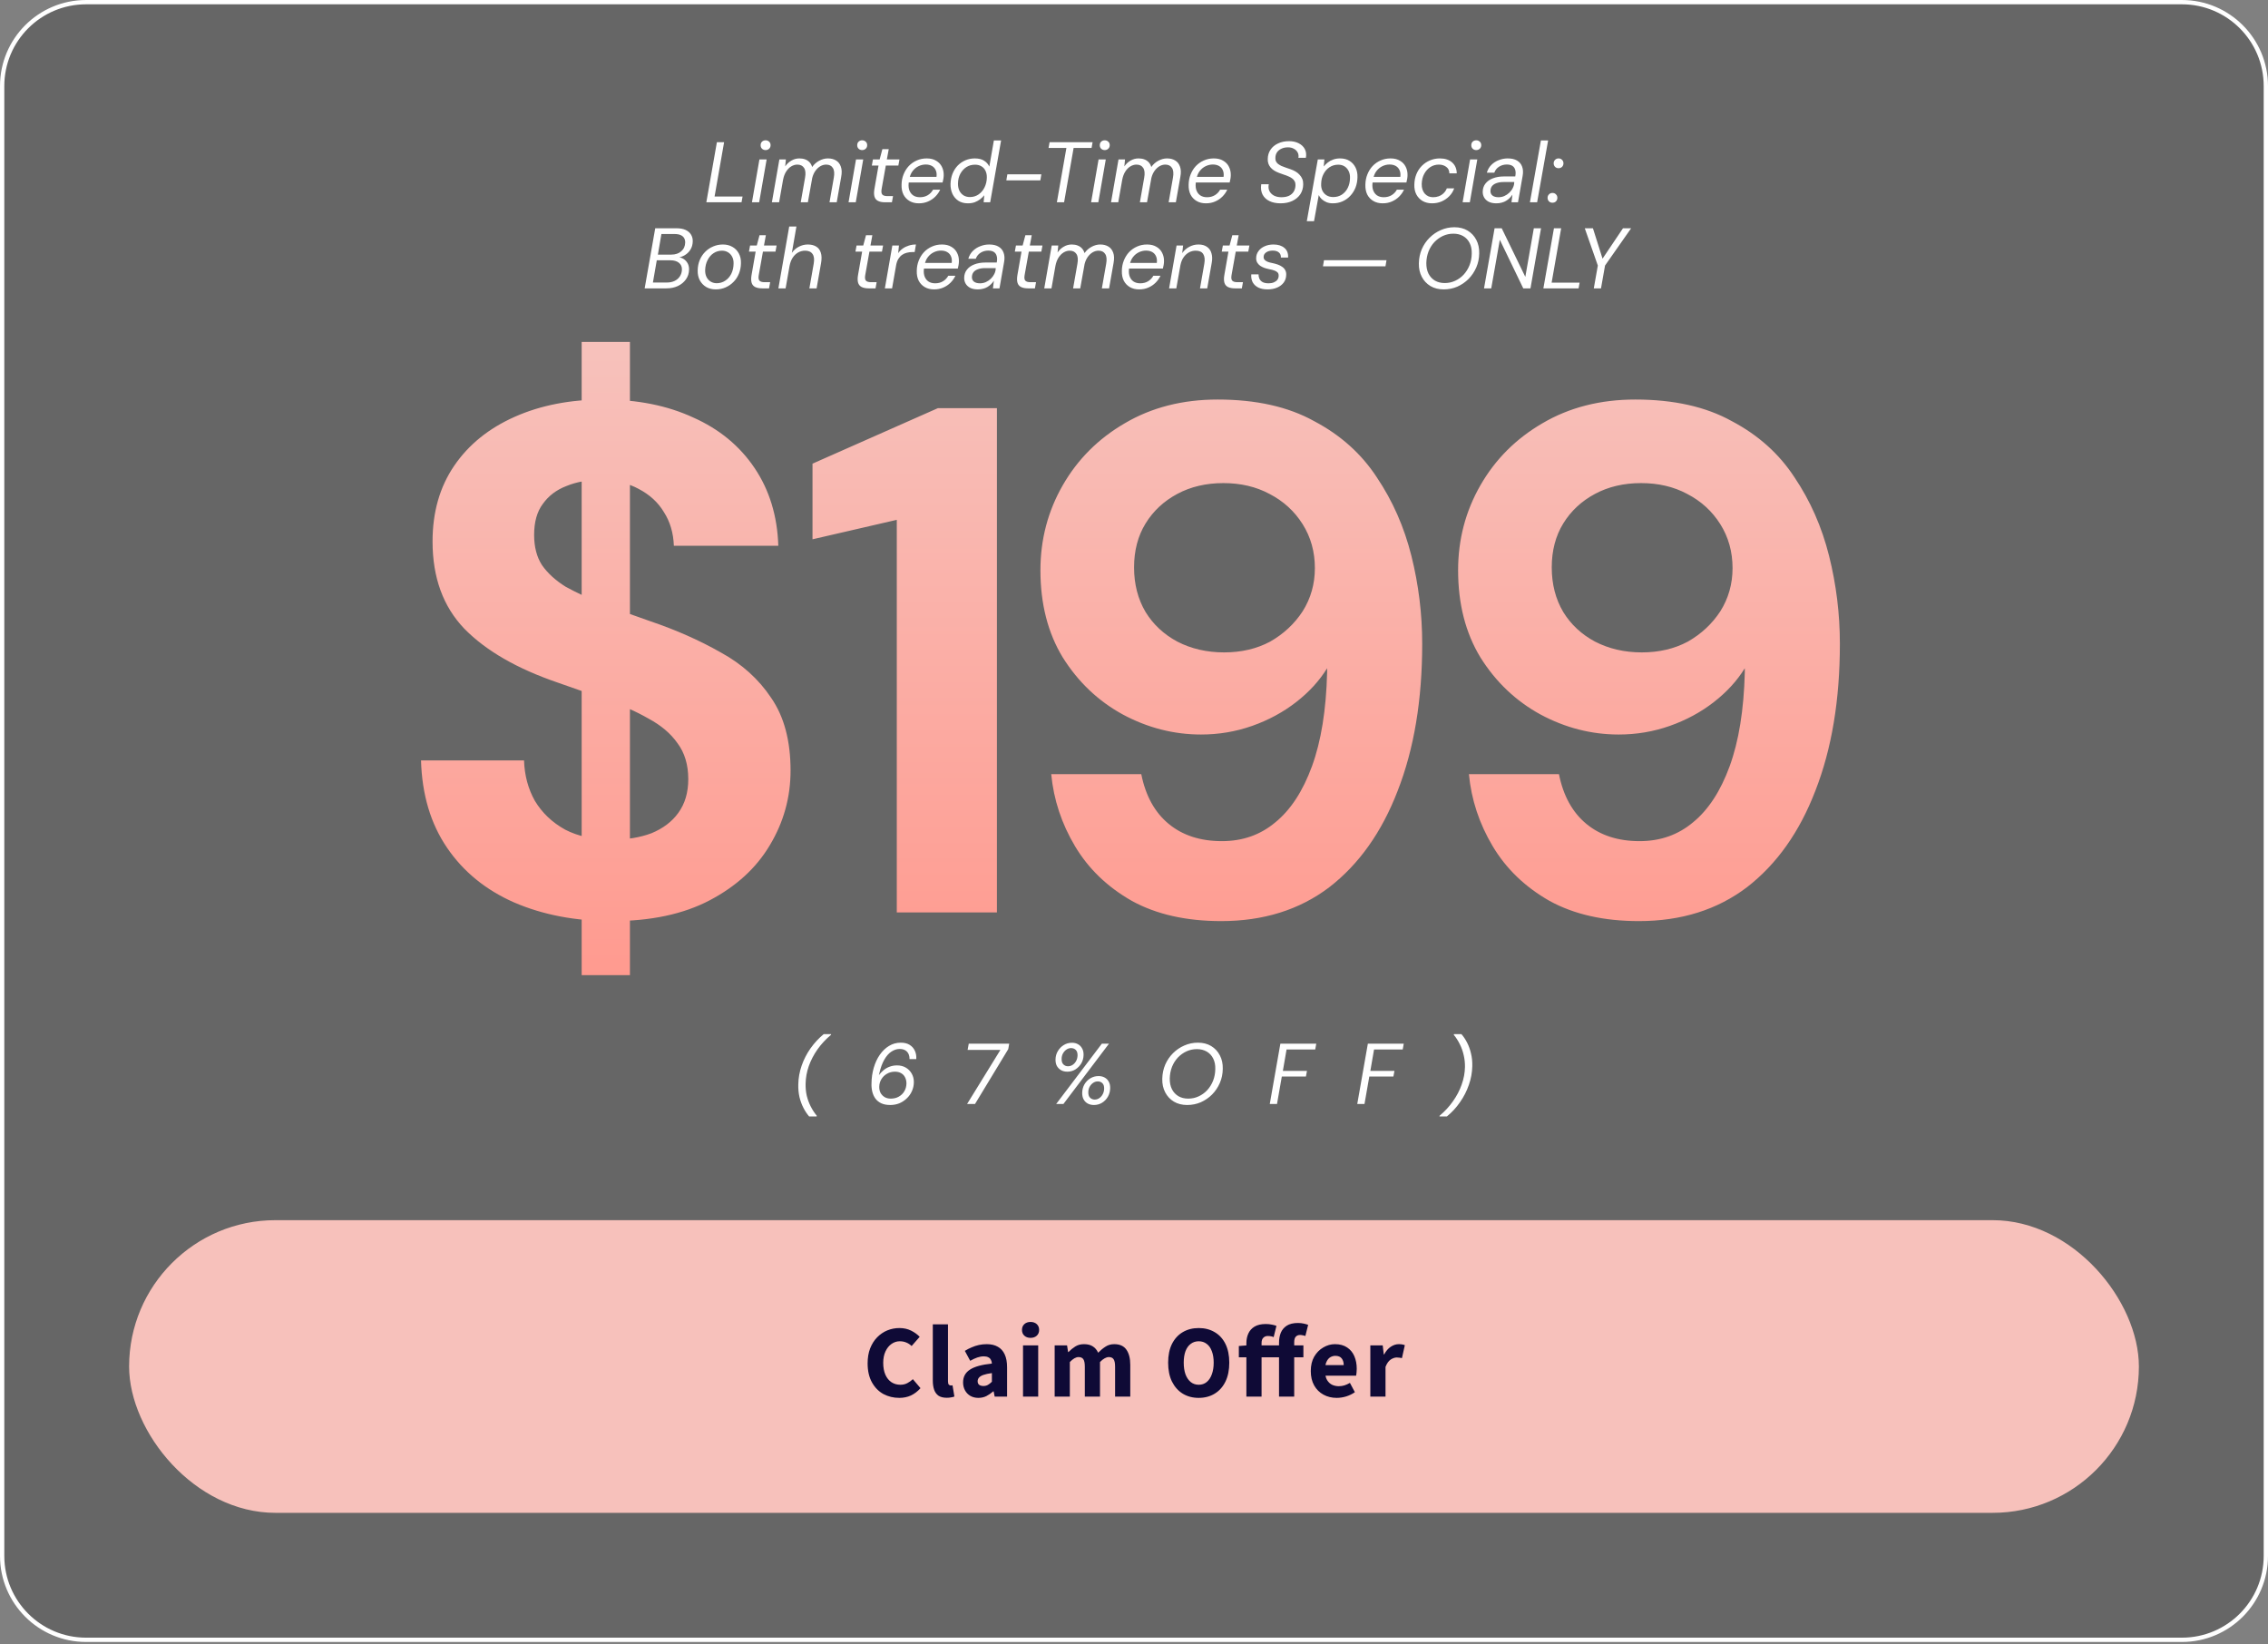
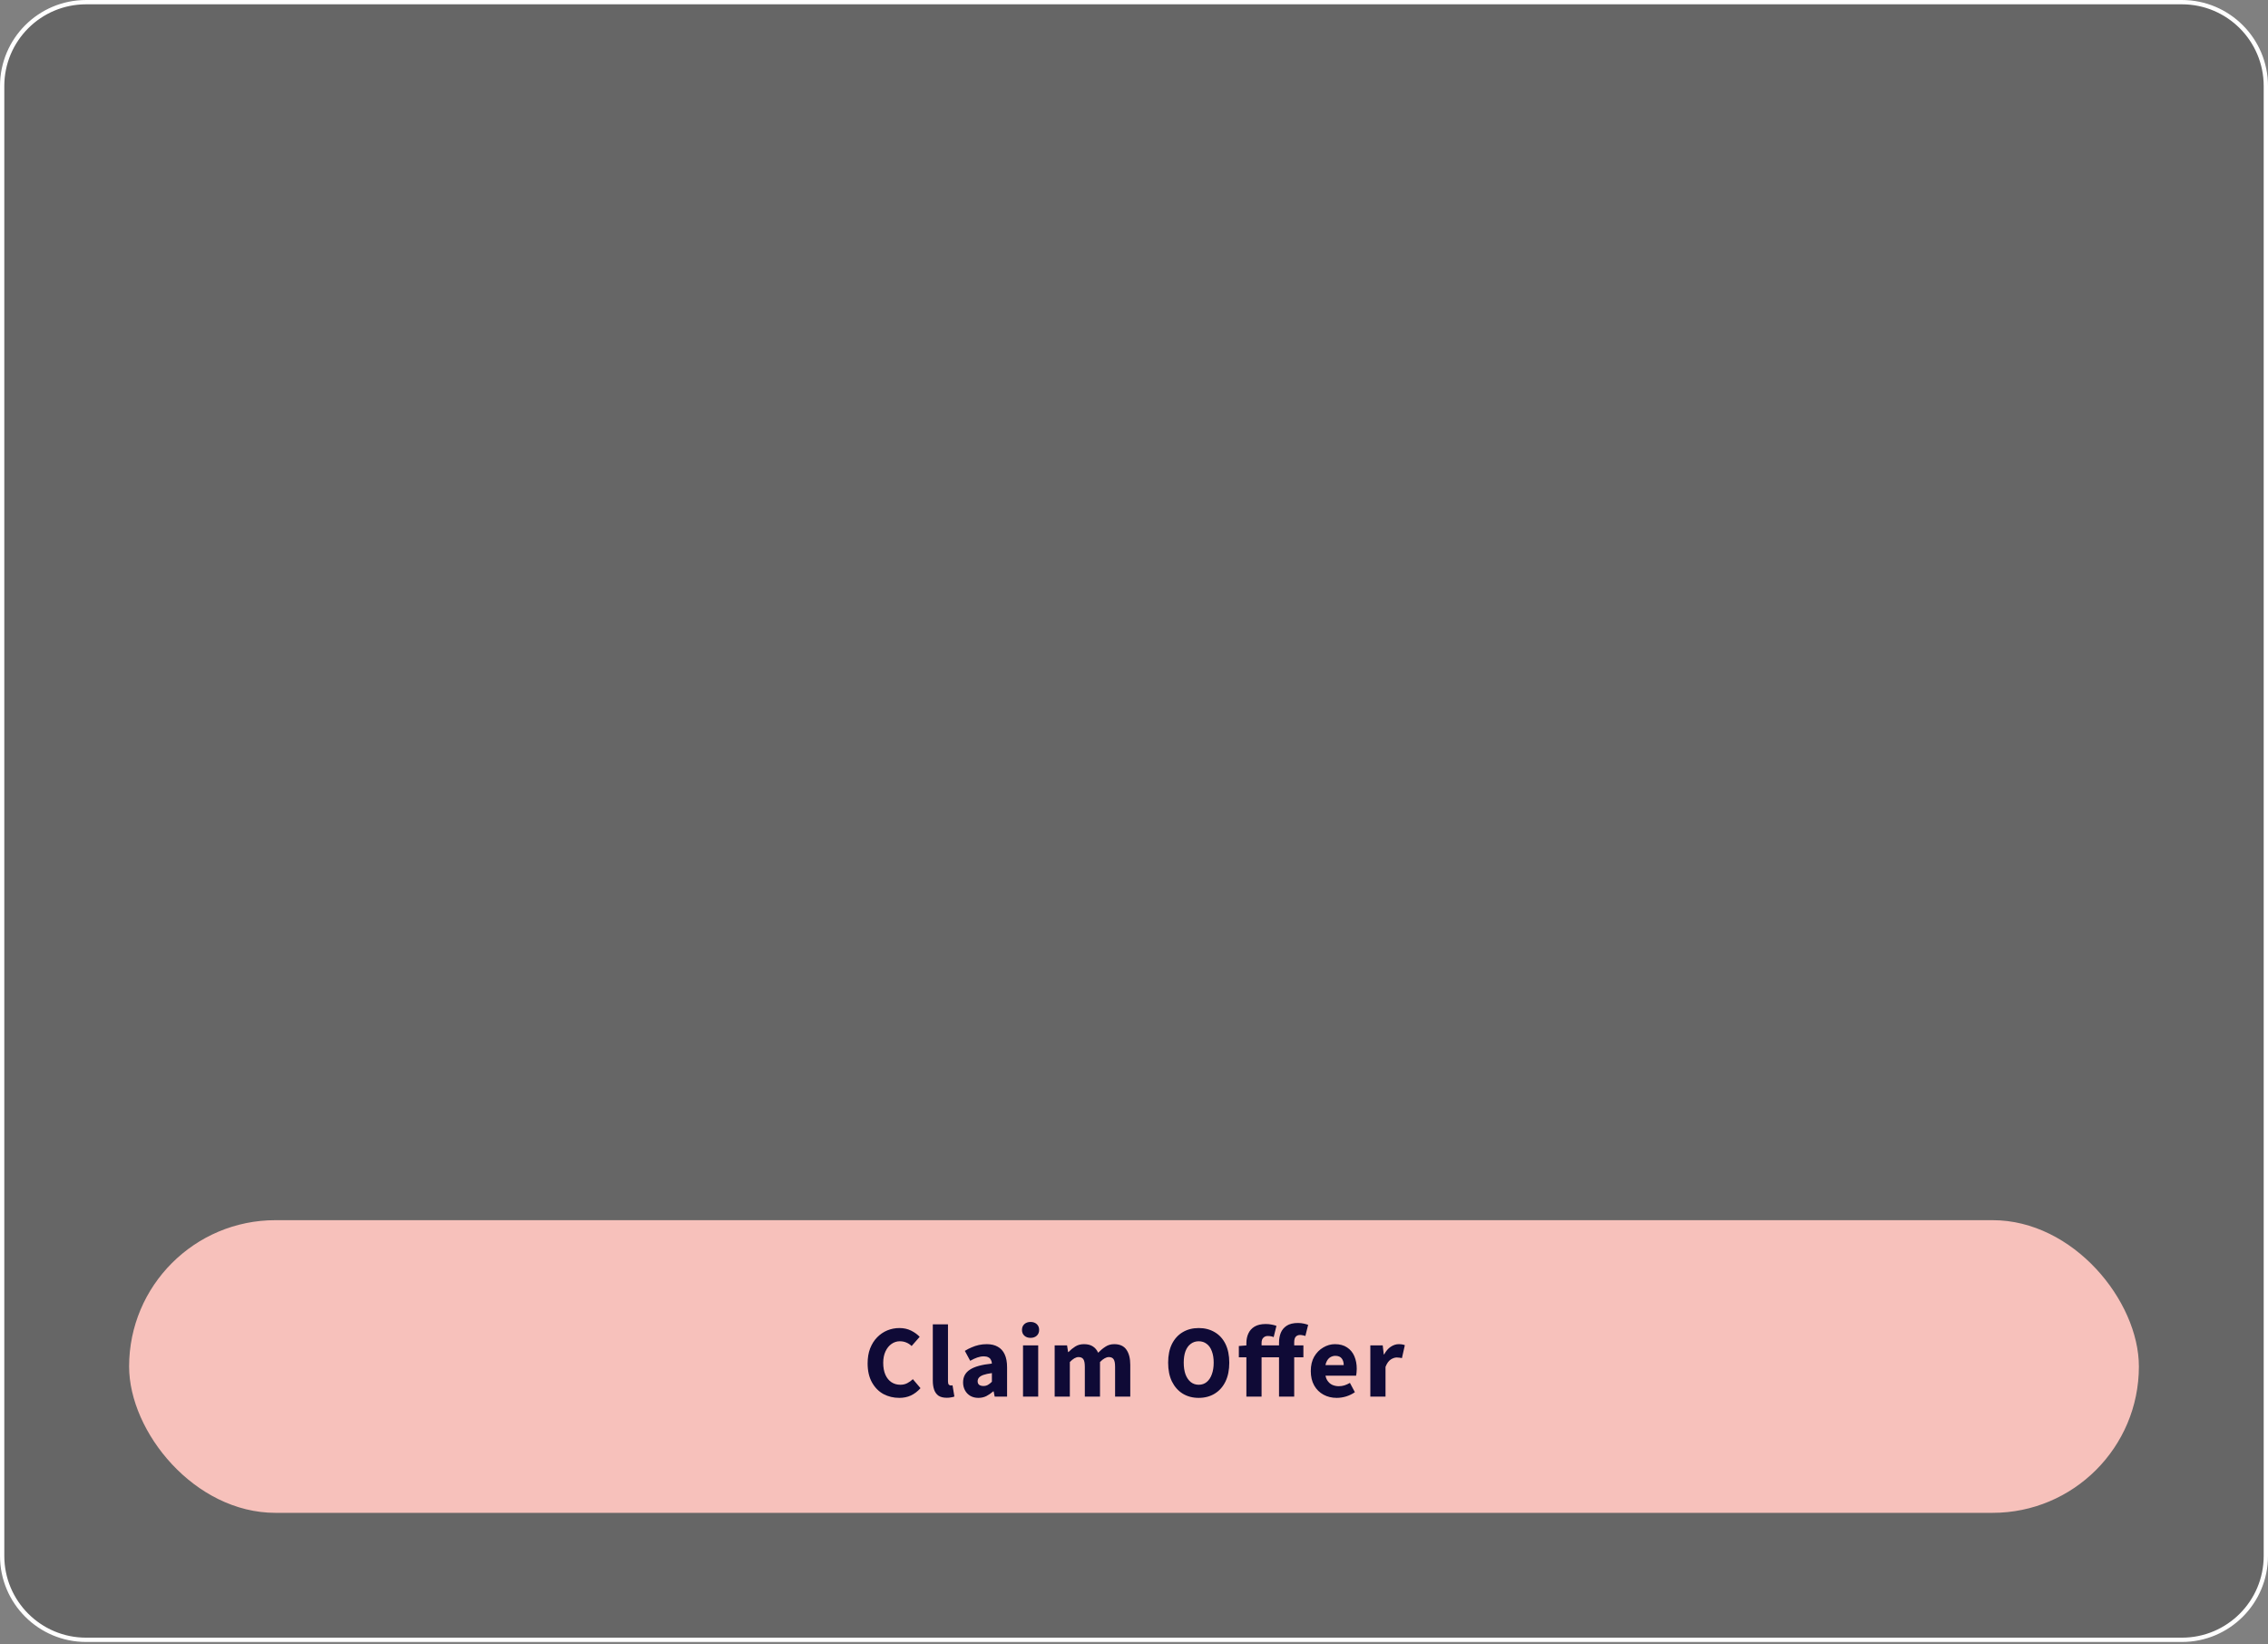
<svg xmlns="http://www.w3.org/2000/svg" width="527" height="382" viewBox="0 0 527 382" fill="none">
  <rect x="0" y="0" width="527" height="382" fill="#808080" stroke="none" />
  <path d="M20 0.501H507C517.77 0.501 526.5 9.231 526.5 20.001V361.496C526.5 372.266 517.77 380.996 507 380.996H20C9.23 380.996 0.5 372.266 0.5 361.496V20.001C0.5 9.231 9.23 0.501 20 0.501Z" fill="black" fill-opacity="0.2" />
  <path d="M20 0.501H507C517.77 0.501 526.5 9.231 526.5 20.001V361.496C526.5 372.266 517.77 380.996 507 380.996H20C9.23 380.996 0.5 372.266 0.5 361.496V20.001C0.5 9.231 9.23 0.501 20 0.501Z" stroke="white" />
-   <path d="M164.126 47.001L166.58 33.036H168.256L166.041 45.664H172.545L172.306 47.001H164.126ZM174.726 47.001L176.462 37.046H178.138L176.402 47.001H174.726ZM177.898 34.871C177.566 34.871 177.287 34.765 177.06 34.552C176.848 34.34 176.741 34.067 176.741 33.734C176.741 33.402 176.848 33.129 177.06 32.916C177.287 32.704 177.566 32.597 177.898 32.597C178.218 32.597 178.49 32.704 178.716 32.916C178.942 33.116 179.055 33.389 179.055 33.734C179.055 34.067 178.942 34.34 178.716 34.552C178.49 34.765 178.218 34.871 177.898 34.871ZM179.359 47.001L181.095 37.046H182.611L182.451 38.662C182.85 38.077 183.336 37.625 183.907 37.305C184.479 36.973 185.091 36.807 185.743 36.807C186.248 36.807 186.694 36.88 187.079 37.026C187.478 37.172 187.818 37.392 188.097 37.684C188.376 37.977 188.582 38.349 188.715 38.802C189.154 38.176 189.7 37.691 190.351 37.345C191.016 36.986 191.688 36.807 192.366 36.807C193.111 36.807 193.743 36.966 194.261 37.285C194.78 37.591 195.152 38.063 195.379 38.702C195.618 39.34 195.645 40.152 195.458 41.136L194.421 47.001H192.745L193.743 41.315C193.929 40.291 193.856 39.526 193.523 39.021C193.204 38.502 192.685 38.243 191.967 38.243C191.515 38.243 191.076 38.363 190.65 38.602C190.225 38.842 189.839 39.194 189.493 39.66C189.161 40.112 188.908 40.67 188.735 41.335L187.718 47.001H186.062L187.06 41.315C187.246 40.291 187.173 39.526 186.84 39.021C186.508 38.502 185.982 38.243 185.264 38.243C184.785 38.243 184.313 38.383 183.848 38.662C183.395 38.941 183.003 39.34 182.671 39.859C182.338 40.378 182.099 41.023 181.952 41.794L181.035 47.001H179.359ZM197.17 47.001L198.905 37.046H200.581L198.846 47.001H197.17ZM200.342 34.871C200.009 34.871 199.73 34.765 199.504 34.552C199.291 34.34 199.185 34.067 199.185 33.734C199.185 33.402 199.291 33.129 199.504 32.916C199.73 32.704 200.009 32.597 200.342 32.597C200.661 32.597 200.934 32.704 201.16 32.916C201.386 33.116 201.499 33.389 201.499 33.734C201.499 34.067 201.386 34.34 201.16 34.552C200.934 34.765 200.661 34.871 200.342 34.871ZM205.673 47.001C204.994 47.001 204.442 46.895 204.017 46.682C203.605 46.469 203.332 46.136 203.199 45.684C203.066 45.219 203.059 44.634 203.179 43.929L204.137 38.462H202.58L202.84 37.046H204.396L205.034 34.652H206.511L206.072 37.046H209.004L208.745 38.462H205.832L204.855 43.929C204.748 44.554 204.808 44.986 205.034 45.225C205.26 45.452 205.653 45.565 206.211 45.565H207.508L207.249 47.001H205.673ZM213.498 47.24C212.673 47.24 211.955 47.061 211.343 46.702C210.731 46.343 210.259 45.844 209.927 45.206C209.607 44.554 209.461 43.789 209.488 42.911C209.501 42.06 209.654 41.269 209.947 40.537C210.239 39.792 210.645 39.141 211.163 38.582C211.695 38.024 212.314 37.591 213.019 37.285C213.724 36.966 214.495 36.807 215.333 36.807C216.211 36.807 216.942 36.986 217.527 37.345C218.126 37.691 218.571 38.163 218.864 38.762C219.157 39.347 219.296 39.992 219.283 40.697C219.283 40.95 219.256 41.236 219.203 41.555C219.15 41.874 219.09 42.153 219.024 42.393H210.784L211.004 41.096H217.607C217.687 40.484 217.627 39.965 217.428 39.54C217.242 39.114 216.949 38.788 216.55 38.562C216.151 38.336 215.672 38.223 215.114 38.223C214.542 38.223 213.99 38.349 213.458 38.602C212.926 38.855 212.467 39.227 212.081 39.719C211.695 40.211 211.436 40.823 211.303 41.555L211.203 42.113C211.07 42.845 211.084 43.49 211.243 44.048C211.416 44.607 211.715 45.046 212.141 45.365C212.58 45.671 213.119 45.824 213.757 45.824C214.462 45.824 215.074 45.664 215.592 45.345C216.111 45.026 216.517 44.6 216.809 44.068H218.465C218.186 44.667 217.807 45.206 217.328 45.684C216.849 46.163 216.284 46.542 215.632 46.821C214.994 47.101 214.282 47.24 213.498 47.24ZM224.895 47.24C224.031 47.24 223.293 47.041 222.681 46.642C222.082 46.243 221.623 45.704 221.304 45.026C220.998 44.334 220.852 43.576 220.865 42.752C220.892 41.887 221.045 41.096 221.324 40.378C221.617 39.646 222.016 39.014 222.521 38.482C223.04 37.95 223.638 37.538 224.317 37.246C225.008 36.953 225.74 36.807 226.511 36.807C227.389 36.807 228.1 36.98 228.646 37.325C229.204 37.671 229.617 38.13 229.883 38.702L230.94 32.637H232.616L230.082 47.001H228.566L228.706 45.365C228.453 45.684 228.14 45.99 227.768 46.283C227.409 46.562 226.99 46.795 226.511 46.981C226.046 47.154 225.507 47.24 224.895 47.24ZM225.374 45.784C226.119 45.784 226.784 45.584 227.369 45.185C227.967 44.773 228.433 44.228 228.765 43.55C229.111 42.858 229.291 42.093 229.304 41.255C229.317 40.644 229.211 40.118 228.985 39.679C228.772 39.227 228.459 38.881 228.047 38.642C227.635 38.389 227.136 38.263 226.551 38.263C225.806 38.263 225.141 38.449 224.556 38.822C223.971 39.194 223.499 39.713 223.14 40.378C222.794 41.029 222.614 41.774 222.601 42.612C222.588 43.224 222.687 43.769 222.9 44.248C223.126 44.727 223.452 45.106 223.878 45.385C224.303 45.651 224.802 45.784 225.374 45.784ZM233.834 41.914L234.073 40.497H241.974L241.734 41.914H233.834ZM245.579 47.001L247.794 34.373H243.644L243.884 33.036H253.879L253.639 34.373H249.47L247.255 47.001H245.579ZM253.532 47.001L255.267 37.046H256.943L255.208 47.001H253.532ZM256.704 34.871C256.371 34.871 256.092 34.765 255.866 34.552C255.653 34.34 255.547 34.067 255.547 33.734C255.547 33.402 255.653 33.129 255.866 32.916C256.092 32.704 256.371 32.597 256.704 32.597C257.023 32.597 257.296 32.704 257.522 32.916C257.748 33.116 257.861 33.389 257.861 33.734C257.861 34.067 257.748 34.34 257.522 34.552C257.296 34.765 257.023 34.871 256.704 34.871ZM258.164 47.001L259.9 37.046H261.416L261.257 38.662C261.656 38.077 262.141 37.625 262.713 37.305C263.285 36.973 263.897 36.807 264.548 36.807C265.054 36.807 265.499 36.88 265.885 37.026C266.284 37.172 266.623 37.392 266.902 37.684C267.182 37.977 267.388 38.349 267.521 38.802C267.96 38.176 268.505 37.691 269.157 37.345C269.822 36.986 270.493 36.807 271.172 36.807C271.916 36.807 272.548 36.966 273.067 37.285C273.585 37.591 273.958 38.063 274.184 38.702C274.423 39.34 274.45 40.152 274.264 41.136L273.226 47.001H271.551L272.548 41.315C272.734 40.291 272.661 39.526 272.329 39.021C272.009 38.502 271.491 38.243 270.773 38.243C270.32 38.243 269.881 38.363 269.456 38.602C269.03 38.842 268.645 39.194 268.299 39.66C267.966 40.112 267.714 40.67 267.541 41.335L266.523 47.001H264.867L265.865 41.315C266.051 40.291 265.978 39.526 265.645 39.021C265.313 38.502 264.788 38.243 264.069 38.243C263.591 38.243 263.118 38.383 262.653 38.662C262.201 38.941 261.808 39.34 261.476 39.859C261.143 40.378 260.904 41.023 260.758 41.794L259.84 47.001H258.164ZM280.205 47.24C279.38 47.24 278.662 47.061 278.05 46.702C277.438 46.343 276.966 45.844 276.634 45.206C276.314 44.554 276.168 43.789 276.195 42.911C276.208 42.06 276.361 41.269 276.654 40.537C276.946 39.792 277.352 39.141 277.87 38.582C278.402 38.024 279.021 37.591 279.726 37.285C280.431 36.966 281.202 36.807 282.04 36.807C282.918 36.807 283.649 36.986 284.234 37.345C284.833 37.691 285.278 38.163 285.571 38.762C285.864 39.347 286.003 39.992 285.99 40.697C285.99 40.95 285.963 41.236 285.91 41.555C285.857 41.874 285.797 42.153 285.731 42.393H277.491L277.711 41.096H284.314C284.394 40.484 284.334 39.965 284.135 39.54C283.948 39.114 283.656 38.788 283.257 38.562C282.858 38.336 282.379 38.223 281.82 38.223C281.249 38.223 280.697 38.349 280.165 38.602C279.633 38.855 279.174 39.227 278.788 39.719C278.402 40.211 278.143 40.823 278.01 41.555L277.91 42.113C277.777 42.845 277.791 43.49 277.95 44.048C278.123 44.607 278.422 45.046 278.848 45.365C279.287 45.671 279.826 45.824 280.464 45.824C281.169 45.824 281.781 45.664 282.299 45.345C282.818 45.026 283.224 44.6 283.516 44.068H285.172C284.893 44.667 284.514 45.206 284.035 45.684C283.556 46.163 282.991 46.542 282.339 46.821C281.701 47.101 280.989 47.24 280.205 47.24ZM297.551 47.24C296.567 47.24 295.709 47.068 294.977 46.722C294.259 46.376 293.727 45.877 293.381 45.225C293.035 44.56 292.929 43.756 293.062 42.812H294.818C294.698 43.397 294.744 43.915 294.957 44.368C295.183 44.82 295.536 45.179 296.015 45.445C296.507 45.698 297.079 45.824 297.73 45.824C298.448 45.824 299.047 45.711 299.526 45.485C300.005 45.245 300.37 44.92 300.623 44.507C300.876 44.082 301.009 43.59 301.022 43.031C301.035 42.672 300.969 42.366 300.822 42.113C300.689 41.847 300.497 41.628 300.244 41.455C300.005 41.269 299.719 41.109 299.386 40.976C299.067 40.83 298.714 40.697 298.329 40.577C297.956 40.444 297.584 40.311 297.212 40.178C296.307 39.846 295.636 39.407 295.197 38.861C294.758 38.316 294.552 37.678 294.578 36.946C294.592 36.122 294.804 35.404 295.217 34.792C295.629 34.167 296.207 33.681 296.952 33.335C297.697 32.976 298.555 32.797 299.526 32.797C300.39 32.797 301.142 32.963 301.78 33.295C302.418 33.615 302.891 34.067 303.196 34.652C303.502 35.237 303.582 35.909 303.436 36.667H301.7C301.78 36.215 301.727 35.809 301.541 35.45C301.354 35.078 301.062 34.785 300.663 34.572C300.277 34.346 299.818 34.233 299.286 34.233C298.701 34.233 298.189 34.34 297.75 34.552C297.311 34.752 296.966 35.038 296.713 35.41C296.473 35.783 296.354 36.215 296.354 36.707C296.34 37.013 296.387 37.279 296.493 37.505C296.613 37.731 296.779 37.931 296.992 38.103C297.218 38.263 297.478 38.416 297.77 38.562C298.076 38.695 298.409 38.822 298.768 38.941C299.14 39.061 299.526 39.194 299.925 39.34C300.35 39.487 300.736 39.666 301.082 39.879C301.441 40.092 301.747 40.344 302 40.637C302.266 40.916 302.472 41.242 302.618 41.614C302.764 41.974 302.831 42.386 302.817 42.851C302.804 43.716 302.578 44.481 302.139 45.146C301.7 45.797 301.088 46.309 300.304 46.682C299.519 47.054 298.601 47.24 297.551 47.24ZM303.656 51.39L306.21 37.046H307.746L307.586 38.682C307.865 38.336 308.185 38.024 308.544 37.744C308.916 37.452 309.335 37.226 309.8 37.066C310.266 36.893 310.791 36.807 311.376 36.807C312.254 36.807 312.992 36.999 313.591 37.385C314.203 37.771 314.668 38.29 314.987 38.941C315.307 39.593 315.453 40.338 315.426 41.176C315.413 42.04 315.26 42.845 314.967 43.59C314.675 44.321 314.269 44.959 313.751 45.505C313.245 46.05 312.647 46.476 311.955 46.782C311.263 47.087 310.512 47.24 309.701 47.24C309.169 47.24 308.683 47.154 308.244 46.981C307.805 46.795 307.426 46.555 307.107 46.263C306.801 45.97 306.575 45.658 306.429 45.325L305.332 51.39H303.656ZM309.8 45.784C310.545 45.784 311.21 45.598 311.795 45.225C312.381 44.84 312.839 44.314 313.172 43.649C313.504 42.984 313.677 42.233 313.691 41.395C313.717 40.783 313.618 40.245 313.391 39.779C313.165 39.3 312.846 38.928 312.434 38.662C312.022 38.396 311.529 38.263 310.958 38.263C310.199 38.263 309.521 38.462 308.923 38.861C308.337 39.247 307.872 39.779 307.526 40.458C307.18 41.123 307.001 41.88 306.988 42.732C306.961 43.33 307.061 43.862 307.287 44.328C307.526 44.793 307.859 45.152 308.284 45.405C308.71 45.658 309.215 45.784 309.8 45.784ZM321.273 47.24C320.448 47.24 319.73 47.061 319.118 46.702C318.507 46.343 318.034 45.844 317.702 45.206C317.383 44.554 317.236 43.789 317.263 42.911C317.276 42.06 317.429 41.269 317.722 40.537C318.015 39.792 318.42 39.141 318.939 38.582C319.471 38.024 320.089 37.591 320.794 37.285C321.499 36.966 322.27 36.807 323.108 36.807C323.986 36.807 324.718 36.986 325.303 37.345C325.901 37.691 326.347 38.163 326.639 38.762C326.932 39.347 327.072 39.992 327.058 40.697C327.058 40.95 327.032 41.236 326.979 41.555C326.925 41.874 326.866 42.153 326.799 42.393H318.56L318.779 41.096H325.383C325.462 40.484 325.403 39.965 325.203 39.54C325.017 39.114 324.724 38.788 324.325 38.562C323.926 38.336 323.448 38.223 322.889 38.223C322.317 38.223 321.765 38.349 321.233 38.602C320.701 38.855 320.242 39.227 319.857 39.719C319.471 40.211 319.212 40.823 319.079 41.555L318.979 42.113C318.846 42.845 318.859 43.49 319.019 44.048C319.192 44.607 319.491 45.046 319.916 45.365C320.355 45.671 320.894 45.824 321.532 45.824C322.237 45.824 322.849 45.664 323.368 45.345C323.886 45.026 324.292 44.6 324.585 44.068H326.24C325.961 44.667 325.582 45.206 325.103 45.684C324.625 46.163 324.059 46.542 323.408 46.821C322.769 47.101 322.058 47.24 321.273 47.24ZM332.75 47.24C331.926 47.24 331.194 47.061 330.556 46.702C329.931 46.329 329.445 45.817 329.1 45.166C328.767 44.514 328.614 43.763 328.641 42.911C328.654 42.02 328.814 41.202 329.119 40.458C329.425 39.713 329.851 39.068 330.396 38.522C330.942 37.977 331.567 37.558 332.272 37.266C332.99 36.96 333.754 36.807 334.566 36.807C335.763 36.807 336.714 37.119 337.419 37.744C338.123 38.369 338.483 39.214 338.496 40.278H336.78C336.767 39.6 336.521 39.094 336.042 38.762C335.577 38.416 335.005 38.243 334.326 38.243C333.608 38.243 332.95 38.436 332.351 38.822C331.766 39.207 331.294 39.733 330.935 40.398C330.576 41.063 330.383 41.841 330.356 42.732C330.343 43.224 330.403 43.663 330.536 44.048C330.669 44.434 330.855 44.76 331.094 45.026C331.334 45.279 331.613 45.478 331.932 45.624C332.265 45.757 332.624 45.824 333.01 45.824C333.462 45.824 333.894 45.751 334.306 45.605C334.732 45.445 335.104 45.212 335.424 44.906C335.756 44.6 336.009 44.221 336.182 43.769H337.897C337.658 44.447 337.286 45.046 336.78 45.565C336.275 46.083 335.676 46.496 334.985 46.801C334.293 47.094 333.548 47.24 332.75 47.24ZM339.857 47.001L341.593 37.046H343.269L341.533 47.001H339.857ZM343.029 34.871C342.697 34.871 342.417 34.765 342.191 34.552C341.979 34.34 341.872 34.067 341.872 33.734C341.872 33.402 341.979 33.129 342.191 32.916C342.417 32.704 342.697 32.597 343.029 32.597C343.348 32.597 343.621 32.704 343.847 32.916C344.073 33.116 344.186 33.389 344.186 33.734C344.186 34.067 344.073 34.34 343.847 34.552C343.621 34.765 343.348 34.871 343.029 34.871ZM347.702 47.24C346.97 47.24 346.365 47.114 345.886 46.861C345.421 46.609 345.075 46.276 344.849 45.864C344.623 45.452 344.516 45.006 344.53 44.527C344.543 43.796 344.756 43.171 345.168 42.652C345.58 42.12 346.152 41.714 346.884 41.435C347.629 41.142 348.486 40.996 349.457 40.996H352.091C352.21 40.371 352.204 39.852 352.071 39.44C351.951 39.028 351.725 38.722 351.392 38.522C351.073 38.323 350.648 38.223 350.116 38.223C349.464 38.223 348.872 38.389 348.34 38.722C347.821 39.041 347.449 39.507 347.223 40.118H345.487C345.7 39.4 346.046 38.802 346.525 38.323C347.017 37.831 347.595 37.458 348.26 37.206C348.925 36.94 349.617 36.807 350.335 36.807C351.226 36.807 351.951 36.973 352.51 37.305C353.081 37.638 353.474 38.11 353.687 38.722C353.913 39.32 353.953 40.032 353.806 40.856L352.729 47.001H351.213L351.432 45.225C351.246 45.505 351.027 45.771 350.774 46.023C350.535 46.263 350.262 46.476 349.956 46.662C349.65 46.848 349.311 46.988 348.939 47.081C348.566 47.187 348.154 47.24 347.702 47.24ZM348.2 45.824C348.679 45.824 349.131 45.731 349.557 45.545C349.996 45.345 350.382 45.086 350.714 44.767C351.06 44.434 351.333 44.062 351.532 43.649C351.745 43.224 351.851 42.792 351.851 42.353L351.871 42.293H349.358C348.732 42.293 348.187 42.379 347.722 42.552C347.269 42.712 346.924 42.944 346.684 43.25C346.458 43.556 346.338 43.922 346.325 44.348C346.312 44.8 346.465 45.159 346.784 45.425C347.117 45.691 347.589 45.824 348.2 45.824ZM355.497 47.001L358.05 32.637H359.726L357.173 47.001H355.497ZM360.737 47.101C360.404 47.101 360.132 46.994 359.919 46.782C359.706 46.555 359.6 46.283 359.6 45.964C359.6 45.644 359.706 45.378 359.919 45.166C360.132 44.94 360.404 44.827 360.737 44.827C361.069 44.827 361.342 44.94 361.555 45.166C361.767 45.378 361.874 45.644 361.874 45.964C361.874 46.283 361.767 46.555 361.555 46.782C361.342 46.994 361.069 47.101 360.737 47.101ZM362.153 39.081C361.821 39.081 361.548 38.974 361.335 38.762C361.122 38.536 361.016 38.263 361.016 37.944C361.016 37.625 361.122 37.359 361.335 37.146C361.548 36.92 361.821 36.807 362.153 36.807C362.486 36.807 362.758 36.92 362.971 37.146C363.184 37.359 363.29 37.625 363.29 37.944C363.29 38.263 363.184 38.536 362.971 38.762C362.758 38.974 362.486 39.081 362.153 39.081ZM149.797 67.001L152.251 53.036H157.178C158.056 53.036 158.774 53.169 159.333 53.435C159.892 53.701 160.304 54.06 160.57 54.512C160.849 54.965 160.982 55.483 160.969 56.069C160.956 56.8 160.776 57.445 160.43 58.004C160.084 58.562 159.619 59.008 159.034 59.34C158.462 59.66 157.804 59.859 157.059 59.939L157.358 59.739C157.903 59.753 158.382 59.886 158.794 60.138C159.207 60.391 159.533 60.73 159.772 61.156C160.011 61.581 160.124 62.073 160.111 62.632C160.098 63.496 159.852 64.261 159.373 64.926C158.907 65.578 158.282 66.09 157.498 66.462C156.713 66.821 155.835 67.001 154.864 67.001H149.797ZM151.712 65.644H154.924C155.629 65.644 156.241 65.518 156.76 65.265C157.278 65.013 157.684 64.66 157.976 64.208C158.282 63.742 158.442 63.211 158.455 62.612C158.469 61.96 158.236 61.442 157.757 61.056C157.278 60.67 156.62 60.477 155.782 60.477H152.61L151.712 65.644ZM152.869 59.161H155.962C156.932 59.161 157.71 58.901 158.296 58.383C158.894 57.864 159.2 57.179 159.213 56.328C159.213 55.929 159.127 55.583 158.954 55.291C158.781 54.998 158.508 54.772 158.136 54.612C157.777 54.453 157.311 54.373 156.74 54.373H153.687L152.869 59.161ZM166.306 67.24C165.468 67.24 164.73 67.054 164.092 66.682C163.453 66.296 162.955 65.771 162.596 65.106C162.25 64.427 162.09 63.663 162.117 62.812C162.13 61.947 162.29 61.149 162.596 60.418C162.901 59.686 163.32 59.054 163.852 58.522C164.384 57.977 165.003 57.558 165.708 57.266C166.413 56.96 167.171 56.807 167.982 56.807C168.82 56.807 169.558 56.993 170.196 57.365C170.835 57.724 171.327 58.23 171.673 58.881C172.032 59.533 172.198 60.298 172.171 61.176C172.158 62.04 171.999 62.845 171.693 63.59C171.4 64.321 170.981 64.96 170.436 65.505C169.904 66.05 169.285 66.476 168.581 66.781C167.889 67.087 167.131 67.24 166.306 67.24ZM166.526 65.804C167.257 65.804 167.916 65.611 168.501 65.225C169.099 64.84 169.571 64.308 169.917 63.63C170.263 62.938 170.443 62.16 170.456 61.295C170.482 60.644 170.369 60.092 170.117 59.639C169.877 59.187 169.551 58.842 169.139 58.602C168.727 58.363 168.268 58.243 167.763 58.243C167.044 58.243 166.393 58.436 165.808 58.822C165.222 59.207 164.757 59.746 164.411 60.438C164.065 61.116 163.879 61.887 163.852 62.752C163.839 63.39 163.952 63.942 164.192 64.407C164.431 64.86 164.757 65.206 165.169 65.445C165.581 65.684 166.034 65.804 166.526 65.804ZM177.122 67.001C176.443 67.001 175.891 66.895 175.466 66.682C175.053 66.469 174.781 66.136 174.648 65.684C174.515 65.219 174.508 64.634 174.628 63.929L175.585 58.462H174.029L174.289 57.046H175.845L176.483 54.652H177.959L177.521 57.046H180.453L180.194 58.462H177.281L176.304 63.929C176.197 64.554 176.257 64.986 176.483 65.225C176.709 65.451 177.102 65.565 177.66 65.565H178.957L178.698 67.001H177.122ZM180.869 67.001L183.382 52.637H185.058L184.001 58.742C184.426 58.13 184.965 57.658 185.617 57.325C186.282 56.98 186.973 56.807 187.692 56.807C188.476 56.807 189.128 56.966 189.647 57.285C190.165 57.591 190.524 58.063 190.724 58.702C190.937 59.34 190.957 60.152 190.784 61.136L189.746 67.001H188.071L189.068 61.315C189.254 60.291 189.168 59.526 188.809 59.021C188.463 58.502 187.884 58.243 187.073 58.243C186.501 58.243 185.963 58.383 185.457 58.662C184.965 58.941 184.546 59.34 184.2 59.859C183.855 60.378 183.609 61.023 183.462 61.794L182.545 67.001H180.869ZM201.864 67.001C201.186 67.001 200.634 66.895 200.208 66.682C199.796 66.469 199.523 66.136 199.39 65.684C199.257 65.219 199.25 64.634 199.37 63.929L200.328 58.462H198.772L199.031 57.046H200.587L201.225 54.652H202.702L202.263 57.046H205.195L204.936 58.462H202.023L201.046 63.929C200.94 64.554 200.999 64.986 201.225 65.225C201.452 65.451 201.844 65.565 202.403 65.565H203.699L203.44 67.001H201.864ZM205.611 67.001L207.347 57.046H208.883L208.703 58.822C208.996 58.396 209.348 58.037 209.761 57.744C210.173 57.452 210.638 57.226 211.157 57.066C211.676 56.893 212.234 56.807 212.833 56.807L212.534 58.562H212.015C211.563 58.562 211.131 58.615 210.718 58.722C210.319 58.815 209.947 58.981 209.601 59.221C209.269 59.46 208.983 59.773 208.743 60.158C208.504 60.544 208.331 61.036 208.225 61.635L207.287 67.001H205.611ZM217.034 67.24C216.209 67.24 215.491 67.061 214.879 66.702C214.267 66.343 213.795 65.844 213.463 65.206C213.143 64.554 212.997 63.789 213.024 62.911C213.037 62.06 213.19 61.269 213.483 60.537C213.775 59.792 214.181 59.141 214.7 58.582C215.231 58.024 215.85 57.591 216.555 57.285C217.26 56.966 218.031 56.807 218.869 56.807C219.747 56.807 220.478 56.986 221.063 57.345C221.662 57.691 222.108 58.163 222.4 58.762C222.693 59.347 222.832 59.992 222.819 60.697C222.819 60.95 222.792 61.236 222.739 61.555C222.686 61.874 222.626 62.153 222.56 62.393H214.32L214.54 61.096H221.143C221.223 60.484 221.163 59.965 220.964 59.54C220.778 59.114 220.485 58.788 220.086 58.562C219.687 58.336 219.208 58.223 218.65 58.223C218.078 58.223 217.526 58.349 216.994 58.602C216.462 58.855 216.003 59.227 215.617 59.719C215.231 60.211 214.972 60.823 214.839 61.555L214.739 62.113C214.606 62.845 214.62 63.49 214.779 64.048C214.952 64.607 215.251 65.046 215.677 65.365C216.116 65.671 216.655 65.824 217.293 65.824C217.998 65.824 218.61 65.664 219.128 65.345C219.647 65.026 220.053 64.6 220.345 64.068H222.001C221.722 64.667 221.343 65.206 220.864 65.684C220.385 66.163 219.82 66.542 219.168 66.821C218.53 67.101 217.818 67.24 217.034 67.24ZM227.214 67.24C226.483 67.24 225.878 67.114 225.399 66.861C224.933 66.609 224.588 66.276 224.361 65.864C224.135 65.451 224.029 65.006 224.042 64.527C224.056 63.796 224.268 63.171 224.681 62.652C225.093 62.12 225.665 61.714 226.396 61.435C227.141 61.142 227.999 60.996 228.97 60.996H231.603C231.723 60.371 231.716 59.852 231.583 59.44C231.464 59.028 231.237 58.722 230.905 58.522C230.586 58.323 230.16 58.223 229.628 58.223C228.976 58.223 228.385 58.389 227.853 58.722C227.334 59.041 226.962 59.507 226.735 60.118H225C225.213 59.4 225.558 58.802 226.037 58.323C226.529 57.831 227.108 57.458 227.773 57.206C228.438 56.94 229.129 56.807 229.848 56.807C230.739 56.807 231.464 56.973 232.022 57.305C232.594 57.638 232.986 58.11 233.199 58.722C233.425 59.32 233.465 60.032 233.319 60.856L232.242 67.001H230.725L230.945 65.225C230.759 65.505 230.539 65.771 230.286 66.023C230.047 66.263 229.774 66.476 229.469 66.662C229.163 66.848 228.824 66.988 228.451 67.081C228.079 67.187 227.666 67.24 227.214 67.24ZM227.713 65.824C228.192 65.824 228.644 65.731 229.07 65.545C229.508 65.345 229.894 65.086 230.227 64.767C230.572 64.434 230.845 64.062 231.045 63.649C231.257 63.224 231.364 62.792 231.364 62.353L231.384 62.293H228.87C228.245 62.293 227.7 62.379 227.234 62.552C226.782 62.712 226.436 62.944 226.197 63.25C225.971 63.556 225.851 63.922 225.838 64.348C225.824 64.8 225.977 65.159 226.297 65.425C226.629 65.691 227.101 65.824 227.713 65.824ZM238.899 67.001C238.221 67.001 237.669 66.895 237.244 66.682C236.831 66.469 236.559 66.136 236.426 65.684C236.293 65.219 236.286 64.634 236.406 63.929L237.363 58.462H235.807L236.067 57.046H237.623L238.261 54.652H239.737L239.298 57.046H242.231L241.972 58.462H239.059L238.082 63.929C237.975 64.554 238.035 64.986 238.261 65.225C238.487 65.451 238.88 65.565 239.438 65.565H240.735L240.476 67.001H238.899ZM242.647 67.001L244.382 57.046H245.899L245.739 58.662C246.138 58.077 246.623 57.625 247.195 57.305C247.767 56.973 248.379 56.807 249.031 56.807C249.536 56.807 249.982 56.88 250.367 57.026C250.766 57.172 251.105 57.392 251.385 57.684C251.664 57.977 251.87 58.349 252.003 58.802C252.442 58.176 252.987 57.691 253.639 57.345C254.304 56.986 254.976 56.807 255.654 56.807C256.399 56.807 257.031 56.966 257.549 57.285C258.068 57.591 258.44 58.063 258.666 58.702C258.906 59.34 258.932 60.152 258.746 61.136L257.709 67.001H256.033L257.031 61.315C257.217 60.291 257.144 59.526 256.811 59.021C256.492 58.502 255.973 58.243 255.255 58.243C254.803 58.243 254.364 58.363 253.938 58.602C253.513 58.842 253.127 59.194 252.781 59.66C252.449 60.112 252.196 60.67 252.023 61.335L251.006 67.001H249.35L250.347 61.315C250.534 60.291 250.46 59.526 250.128 59.021C249.795 58.502 249.27 58.243 248.552 58.243C248.073 58.243 247.601 58.383 247.135 58.662C246.683 58.941 246.291 59.34 245.958 59.859C245.626 60.378 245.387 61.023 245.24 61.794L244.323 67.001H242.647ZM264.687 67.24C263.862 67.24 263.144 67.061 262.532 66.702C261.921 66.343 261.449 65.844 261.116 65.206C260.797 64.554 260.651 63.789 260.677 62.911C260.69 62.06 260.843 61.269 261.136 60.537C261.429 59.792 261.834 59.141 262.353 58.582C262.885 58.024 263.503 57.591 264.208 57.285C264.913 56.966 265.684 56.807 266.522 56.807C267.4 56.807 268.132 56.986 268.717 57.345C269.315 57.691 269.761 58.163 270.053 58.762C270.346 59.347 270.486 59.992 270.472 60.697C270.472 60.95 270.446 61.236 270.393 61.555C270.339 61.874 270.28 62.153 270.213 62.393H261.974L262.193 61.096H268.797C268.876 60.484 268.817 59.965 268.617 59.54C268.431 59.114 268.138 58.788 267.739 58.562C267.34 58.336 266.862 58.223 266.303 58.223C265.731 58.223 265.179 58.349 264.647 58.602C264.115 58.855 263.656 59.227 263.271 59.719C262.885 60.211 262.626 60.823 262.493 61.555L262.393 62.113C262.26 62.845 262.273 63.49 262.433 64.048C262.606 64.607 262.905 65.046 263.33 65.365C263.769 65.671 264.308 65.824 264.946 65.824C265.651 65.824 266.263 65.664 266.782 65.345C267.3 65.026 267.706 64.6 267.999 64.068H269.654C269.375 64.667 268.996 65.206 268.517 65.684C268.039 66.163 267.473 66.542 266.822 66.821C266.183 67.101 265.472 67.24 264.687 67.24ZM271.656 67.001L273.391 57.046H274.908L274.708 58.802C275.134 58.19 275.679 57.704 276.344 57.345C277.009 56.986 277.72 56.807 278.479 56.807C279.303 56.807 279.968 56.993 280.473 57.365C280.992 57.724 281.338 58.23 281.511 58.881C281.697 59.52 281.71 60.265 281.551 61.116L280.513 67.001H278.838L279.835 61.295C280.008 60.325 279.928 59.573 279.596 59.041C279.277 58.509 278.691 58.243 277.84 58.243C277.282 58.243 276.756 58.376 276.264 58.642C275.785 58.908 275.373 59.287 275.027 59.779C274.681 60.271 274.435 60.883 274.289 61.614L273.331 67.001H271.656ZM286.981 67.001C286.303 67.001 285.751 66.895 285.326 66.682C284.913 66.469 284.641 66.136 284.508 65.684C284.375 65.219 284.368 64.634 284.488 63.929L285.445 58.462H283.889L284.149 57.046H285.705L286.343 54.652H287.819L287.38 57.046H290.313L290.054 58.462H287.141L286.164 63.929C286.057 64.554 286.117 64.986 286.343 65.225C286.569 65.451 286.962 65.565 287.52 65.565H288.817L288.558 67.001H286.981ZM294.539 67.24C293.701 67.24 292.99 67.101 292.405 66.821C291.819 66.529 291.38 66.123 291.088 65.605C290.809 65.073 290.695 64.454 290.749 63.749H292.444C292.431 64.108 292.498 64.447 292.644 64.767C292.79 65.086 293.036 65.345 293.382 65.545C293.741 65.731 294.207 65.824 294.779 65.824C295.244 65.824 295.65 65.751 295.995 65.605C296.341 65.458 296.614 65.259 296.813 65.006C297.013 64.74 297.113 64.427 297.113 64.068C297.126 63.749 297.046 63.496 296.873 63.31C296.7 63.124 296.448 62.971 296.115 62.851C295.796 62.732 295.41 62.632 294.958 62.552C294.572 62.472 294.193 62.373 293.821 62.253C293.462 62.12 293.129 61.954 292.823 61.754C292.531 61.541 292.298 61.289 292.125 60.996C291.952 60.69 291.873 60.338 291.886 59.939C291.899 59.34 292.079 58.808 292.424 58.343C292.77 57.864 293.242 57.492 293.841 57.226C294.453 56.946 295.144 56.807 295.916 56.807C296.98 56.807 297.824 57.073 298.449 57.605C299.074 58.123 299.36 58.868 299.307 59.839H297.631C297.658 59.334 297.505 58.941 297.173 58.662C296.84 58.369 296.361 58.223 295.736 58.223C295.111 58.223 294.599 58.363 294.2 58.642C293.814 58.921 293.621 59.267 293.621 59.679C293.608 59.959 293.688 60.191 293.861 60.378C294.034 60.564 294.273 60.717 294.579 60.837C294.898 60.956 295.277 61.056 295.716 61.136C296.155 61.229 296.561 61.342 296.933 61.475C297.306 61.608 297.638 61.781 297.931 61.994C298.236 62.193 298.469 62.446 298.629 62.752C298.802 63.044 298.882 63.41 298.868 63.849C298.855 64.54 298.662 65.139 298.29 65.644C297.917 66.15 297.405 66.542 296.754 66.821C296.102 67.101 295.364 67.24 294.539 67.24ZM307.408 61.874L307.648 60.458H322.171L321.932 61.874H307.408ZM335.455 67.24C334.285 67.24 333.261 66.981 332.383 66.462C331.518 65.944 330.847 65.225 330.368 64.308C329.889 63.39 329.663 62.346 329.69 61.176C329.716 59.992 329.942 58.901 330.368 57.904C330.807 56.893 331.405 56.009 332.163 55.251C332.935 54.479 333.812 53.881 334.797 53.455C335.794 53.016 336.845 52.797 337.949 52.797C339.132 52.797 340.156 53.056 341.021 53.575C341.885 54.093 342.557 54.812 343.036 55.729C343.515 56.634 343.741 57.678 343.714 58.861C343.701 60.032 343.475 61.123 343.036 62.133C342.597 63.144 341.999 64.035 341.24 64.806C340.482 65.565 339.611 66.163 338.627 66.602C337.643 67.028 336.585 67.24 335.455 67.24ZM335.694 65.764C336.559 65.764 337.364 65.591 338.108 65.245C338.866 64.9 339.531 64.421 340.103 63.809C340.675 63.184 341.127 62.459 341.46 61.635C341.792 60.797 341.965 59.892 341.979 58.921C342.005 57.964 341.839 57.139 341.48 56.448C341.134 55.756 340.635 55.224 339.984 54.852C339.332 54.479 338.574 54.293 337.709 54.293C336.858 54.293 336.053 54.466 335.295 54.812C334.551 55.157 333.886 55.636 333.3 56.248C332.729 56.86 332.276 57.578 331.944 58.403C331.625 59.227 331.452 60.118 331.425 61.076C331.412 62.033 331.578 62.865 331.924 63.57C332.283 64.275 332.788 64.82 333.44 65.206C334.092 65.578 334.843 65.764 335.694 65.764ZM344.833 67.001L347.287 53.036H348.943L354.429 64.328L356.404 53.036H358.08L355.626 67.001H353.95L348.504 55.709L346.509 67.001H344.833ZM358.626 67.001L361.08 53.036H362.756L360.542 65.664H367.045L366.806 67.001H358.626ZM370.339 67.001L371.276 61.694L368.244 53.036H370.139L372.374 60.098L377.122 53.036H379.017L372.952 61.694L372.014 67.001H370.339Z" fill="white" />
-   <path d="M135.158 226.563V79.438H146.372V226.563H135.158ZM142.187 214.01C133.707 214.01 126.119 212.559 119.424 209.658C112.841 206.756 107.652 202.516 103.858 196.937C100.064 191.358 98.056 184.607 97.832 176.684H121.767C121.879 180.143 122.716 183.268 124.278 186.057C125.952 188.847 128.295 191.079 131.308 192.753C134.321 194.315 137.947 195.096 142.187 195.096C145.647 195.096 148.715 194.594 151.393 193.589C154.071 192.474 156.136 190.911 157.586 188.903C159.148 186.783 159.929 184.161 159.929 181.036C159.929 177.689 159.093 174.899 157.419 172.667C155.857 170.436 153.625 168.539 150.724 166.976C147.822 165.303 144.531 163.852 140.848 162.625C137.278 161.286 133.54 159.947 129.634 158.608C120.149 155.372 112.896 151.187 107.875 146.054C102.965 140.921 100.51 134.171 100.51 125.802C100.51 118.995 102.184 113.137 105.532 108.227C108.879 103.317 113.566 99.523 119.591 96.845C125.617 94.167 132.48 92.828 140.179 92.828C148.101 92.828 155.075 94.223 161.101 97.013C167.127 99.691 171.869 103.596 175.328 108.729C178.787 113.862 180.628 119.888 180.852 126.806H156.582C156.47 123.793 155.689 121.171 154.239 118.939C152.9 116.707 150.947 114.922 148.38 113.583C145.926 112.244 143.024 111.575 139.677 111.575C136.776 111.463 134.098 111.909 131.643 112.914C129.299 113.806 127.458 115.201 126.119 117.098C124.78 118.883 124.111 121.282 124.111 124.295C124.111 127.085 124.724 129.428 125.952 131.325C127.291 133.222 129.132 134.896 131.475 136.346C133.93 137.685 136.776 139.024 140.012 140.363C143.359 141.591 147.097 142.93 151.226 144.381C157.14 146.389 162.552 148.788 167.461 151.578C172.371 154.256 176.277 157.771 179.178 162.123C182.191 166.474 183.697 172.109 183.697 179.028C183.697 185.276 182.079 191.079 178.843 196.435C175.719 201.679 171.088 205.92 164.951 209.156C158.814 212.392 151.226 214.01 142.187 214.01ZM208.381 212.001V120.78L188.798 125.3V107.725L217.922 94.837H231.647V212.001H208.381ZM283.769 214.01C275.623 214.01 268.705 212.447 263.014 209.323C257.323 206.087 252.916 201.847 249.791 196.602C246.667 191.358 244.826 185.779 244.268 179.865H265.19C266.194 184.886 268.314 188.736 271.55 191.414C274.786 194.092 278.915 195.431 283.936 195.431C288.735 195.431 292.863 193.98 296.322 191.079C299.893 188.178 302.738 183.826 304.859 178.023C306.979 172.221 308.15 164.968 308.373 156.264C308.373 156.041 308.373 155.874 308.373 155.762C308.373 155.539 308.373 155.372 308.373 155.26C306.588 158.161 304.189 160.784 301.176 163.127C298.163 165.47 294.76 167.311 290.966 168.65C287.172 169.989 283.211 170.659 279.082 170.659C272.722 170.659 266.641 169.097 260.838 165.972C255.147 162.848 250.517 158.44 246.946 152.749C243.487 147.059 241.757 140.308 241.757 132.497C241.757 125.355 243.487 118.772 246.946 112.746C250.405 106.721 255.203 101.923 261.34 98.352C267.589 94.669 274.786 92.828 282.932 92.828C291.859 92.828 299.335 94.502 305.361 97.85C311.498 101.086 316.352 105.437 319.922 110.905C323.605 116.373 326.283 122.454 327.957 129.149C329.63 135.844 330.467 142.651 330.467 149.569C330.467 162.625 328.57 174.006 324.776 183.714C321.094 193.311 315.794 200.787 308.876 206.143C301.957 211.387 293.588 214.01 283.769 214.01ZM284.439 151.578C288.456 151.578 292.026 150.741 295.151 149.067C298.275 147.282 300.786 144.938 302.683 142.037C304.58 139.024 305.528 135.677 305.528 131.995C305.528 128.201 304.58 124.797 302.683 121.785C300.786 118.772 298.219 116.429 294.983 114.755C291.859 113.081 288.288 112.244 284.271 112.244C280.254 112.244 276.683 113.081 273.559 114.755C270.435 116.429 267.98 118.716 266.194 121.617C264.409 124.518 263.516 127.922 263.516 131.827C263.516 135.733 264.409 139.192 266.194 142.205C267.98 145.106 270.435 147.393 273.559 149.067C276.795 150.741 280.421 151.578 284.439 151.578ZM380.822 214.01C372.676 214.01 365.758 212.447 360.067 209.323C354.376 206.087 349.968 201.847 346.844 196.602C343.72 191.358 341.879 185.779 341.321 179.865H362.243C363.247 184.886 365.367 188.736 368.603 191.414C371.839 194.092 375.968 195.431 380.989 195.431C385.787 195.431 389.916 193.98 393.375 191.079C396.946 188.178 399.791 183.826 401.911 178.023C404.031 172.221 405.203 164.968 405.426 156.264C405.426 156.041 405.426 155.874 405.426 155.762C405.426 155.539 405.426 155.372 405.426 155.26C403.641 158.161 401.242 160.784 398.229 163.127C395.216 165.47 391.813 167.311 388.019 168.65C384.225 169.989 380.264 170.659 376.135 170.659C369.775 170.659 363.693 169.097 357.891 165.972C352.2 162.848 347.569 158.44 343.999 152.749C340.54 147.059 338.81 140.308 338.81 132.497C338.81 125.355 340.54 118.772 343.999 112.746C347.458 106.721 352.256 101.923 358.393 98.352C364.642 94.669 371.839 92.828 379.985 92.828C388.912 92.828 396.388 94.502 402.413 97.85C408.551 101.086 413.404 105.437 416.975 110.905C420.657 116.373 423.336 122.454 425.009 129.149C426.683 135.844 427.52 142.651 427.52 149.569C427.52 162.625 425.623 174.006 421.829 183.714C418.147 193.311 412.847 200.787 405.928 206.143C399.01 211.387 390.641 214.01 380.822 214.01ZM381.491 151.578C385.508 151.578 389.079 150.741 392.203 149.067C395.328 147.282 397.838 144.938 399.735 142.037C401.632 139.024 402.581 135.677 402.581 131.995C402.581 128.201 401.632 124.797 399.735 121.785C397.838 118.772 395.272 116.429 392.036 114.755C388.912 113.081 385.341 112.244 381.324 112.244C377.307 112.244 373.736 113.081 370.612 114.755C367.487 116.429 365.032 118.716 363.247 121.617C361.462 124.518 360.569 127.922 360.569 131.827C360.569 135.733 361.462 139.192 363.247 142.205C365.032 145.106 367.487 147.393 370.612 149.067C373.848 150.741 377.474 151.578 381.491 151.578Z" fill="url(#paint0_linear_1466_687)" />
-   <path d="M188.014 259.396C187.521 258.823 187.081 258.163 186.694 257.416C186.307 256.669 186.001 255.836 185.774 254.916C185.561 253.996 185.467 253.009 185.494 251.956C185.521 250.476 185.781 249.023 186.274 247.596C186.767 246.169 187.454 244.829 188.334 243.576C189.227 242.323 190.247 241.223 191.394 240.276H193.114L193.094 240.436C191.881 241.449 190.834 242.576 189.954 243.816C189.087 245.056 188.414 246.349 187.934 247.696C187.467 249.043 187.221 250.396 187.194 251.756C187.167 252.729 187.254 253.663 187.454 254.556C187.667 255.436 187.974 256.269 188.374 257.056C188.774 257.856 189.247 258.583 189.794 259.236L189.754 259.396H188.014ZM206.866 256.736C206.039 256.736 205.339 256.603 204.766 256.336C204.206 256.069 203.753 255.703 203.406 255.236C203.073 254.769 202.833 254.236 202.686 253.636C202.539 253.023 202.479 252.383 202.506 251.716C202.519 250.436 202.693 249.229 203.026 248.096C203.359 246.949 203.826 245.943 204.426 245.076C205.039 244.196 205.753 243.509 206.566 243.016C207.393 242.509 208.306 242.256 209.306 242.256C210.146 242.256 210.839 242.429 211.386 242.776C211.933 243.123 212.333 243.583 212.586 244.156C212.853 244.729 212.959 245.369 212.906 246.076H211.346C211.346 245.329 211.146 244.749 210.746 244.336C210.346 243.923 209.786 243.716 209.066 243.716C208.399 243.716 207.753 243.923 207.126 244.336C206.513 244.736 205.966 245.356 205.486 246.196C205.006 247.023 204.619 248.076 204.326 249.356C204.313 249.423 204.299 249.496 204.286 249.576C204.273 249.643 204.253 249.716 204.226 249.796C204.546 249.356 204.913 248.969 205.326 248.636C205.739 248.289 206.206 248.023 206.726 247.836C207.259 247.636 207.826 247.536 208.426 247.536C209.213 247.536 209.899 247.709 210.486 248.056C211.073 248.403 211.533 248.876 211.866 249.476C212.199 250.063 212.359 250.736 212.346 251.496C212.333 252.216 212.179 252.896 211.886 253.536C211.606 254.163 211.213 254.716 210.706 255.196C210.213 255.676 209.639 256.056 208.986 256.336C208.333 256.603 207.626 256.736 206.866 256.736ZM206.986 255.256C207.693 255.256 208.313 255.103 208.846 254.796C209.393 254.489 209.819 254.076 210.126 253.556C210.446 253.023 210.613 252.416 210.626 251.736C210.626 251.203 210.519 250.729 210.306 250.316C210.106 249.903 209.806 249.583 209.406 249.356C209.006 249.116 208.519 248.996 207.946 248.996C207.266 248.996 206.653 249.156 206.106 249.476C205.559 249.783 205.126 250.203 204.806 250.736C204.486 251.256 204.319 251.843 204.306 252.496C204.293 253.016 204.393 253.489 204.606 253.916C204.833 254.329 205.146 254.656 205.546 254.896C205.946 255.136 206.426 255.256 206.986 255.256ZM224.72 256.496L232.46 243.936H224.84L225.1 242.496H234.5L234.28 243.756L226.56 256.496H224.72ZM245.423 256.496L256.023 242.496H257.683L247.103 256.496H245.423ZM254.183 256.736C253.65 256.736 253.17 256.623 252.743 256.396C252.33 256.169 252.01 255.843 251.783 255.416C251.557 254.989 251.45 254.483 251.463 253.896C251.477 253.176 251.65 252.523 251.983 251.936C252.33 251.349 252.79 250.883 253.363 250.536C253.937 250.189 254.57 250.016 255.263 250.016C255.797 250.016 256.27 250.129 256.683 250.356C257.097 250.583 257.417 250.909 257.643 251.336C257.87 251.749 257.977 252.249 257.963 252.836C257.95 253.556 257.777 254.209 257.443 254.796C257.11 255.383 256.657 255.856 256.083 256.216C255.51 256.563 254.877 256.736 254.183 256.736ZM248.003 248.996C247.457 248.996 246.977 248.883 246.563 248.656C246.15 248.416 245.823 248.089 245.583 247.676C245.357 247.249 245.25 246.743 245.263 246.156C245.277 245.436 245.457 244.789 245.803 244.216C246.15 243.629 246.603 243.163 247.163 242.816C247.737 242.456 248.377 242.276 249.083 242.276C249.617 242.276 250.083 242.389 250.483 242.616C250.897 242.843 251.217 243.169 251.443 243.596C251.683 244.009 251.797 244.516 251.783 245.116C251.77 245.836 251.59 246.489 251.243 247.076C250.897 247.649 250.443 248.116 249.883 248.476C249.323 248.823 248.697 248.996 248.003 248.996ZM254.363 255.476C254.763 255.476 255.123 255.363 255.443 255.136C255.777 254.909 256.043 254.603 256.243 254.216C256.443 253.829 256.55 253.409 256.563 252.956C256.577 252.383 256.443 251.956 256.163 251.676C255.883 251.396 255.523 251.256 255.083 251.256C254.697 251.256 254.337 251.369 254.003 251.596C253.67 251.823 253.397 252.129 253.183 252.516C252.983 252.889 252.883 253.309 252.883 253.776C252.87 254.349 253.01 254.776 253.303 255.056C253.597 255.336 253.95 255.476 254.363 255.476ZM248.163 247.736C248.563 247.736 248.93 247.623 249.263 247.396C249.597 247.169 249.863 246.869 250.063 246.496C250.263 246.109 250.37 245.683 250.383 245.216C250.397 244.643 250.257 244.216 249.963 243.936C249.683 243.656 249.323 243.516 248.883 243.516C248.497 243.516 248.137 243.629 247.803 243.856C247.47 244.083 247.197 244.389 246.983 244.776C246.783 245.149 246.683 245.569 246.683 246.036C246.67 246.609 246.81 247.036 247.103 247.316C247.397 247.596 247.75 247.736 248.163 247.736ZM275.849 256.736C274.675 256.736 273.649 256.476 272.769 255.956C271.902 255.436 271.229 254.716 270.749 253.796C270.269 252.876 270.042 251.829 270.069 250.656C270.095 249.469 270.322 248.376 270.749 247.376C271.189 246.363 271.789 245.476 272.549 244.716C273.322 243.943 274.202 243.343 275.189 242.916C276.189 242.476 277.242 242.256 278.349 242.256C279.535 242.256 280.562 242.516 281.429 243.036C282.295 243.556 282.969 244.276 283.449 245.196C283.929 246.103 284.155 247.149 284.129 248.336C284.115 249.509 283.889 250.603 283.449 251.616C283.009 252.629 282.409 253.523 281.649 254.296C280.889 255.056 280.015 255.656 279.029 256.096C278.042 256.523 276.982 256.736 275.849 256.736ZM276.089 255.256C276.955 255.256 277.762 255.083 278.509 254.736C279.269 254.389 279.935 253.909 280.509 253.296C281.082 252.669 281.535 251.943 281.869 251.116C282.202 250.276 282.375 249.369 282.389 248.396C282.415 247.436 282.249 246.609 281.889 245.916C281.542 245.223 281.042 244.689 280.389 244.316C279.735 243.943 278.975 243.756 278.109 243.756C277.255 243.756 276.449 243.929 275.689 244.276C274.942 244.623 274.275 245.103 273.689 245.716C273.115 246.329 272.662 247.049 272.329 247.876C272.009 248.703 271.835 249.596 271.809 250.556C271.795 251.516 271.962 252.349 272.309 253.056C272.669 253.763 273.175 254.309 273.829 254.696C274.482 255.069 275.235 255.256 276.089 255.256ZM295.05 256.496L297.51 242.496H305.85L305.61 243.836H298.95L298.09 248.816H303.69L303.45 250.116H297.85L296.73 256.496H295.05ZM315.378 256.496L317.838 242.496H326.178L325.938 243.836H319.278L318.418 248.816H324.018L323.778 250.116H318.178L317.058 256.496H315.378ZM339.585 240.276C340.078 240.836 340.518 241.496 340.905 242.256C341.292 243.003 341.592 243.836 341.805 244.756C342.032 245.663 342.132 246.649 342.105 247.716C342.078 249.183 341.812 250.636 341.305 252.076C340.812 253.503 340.125 254.843 339.245 256.096C338.378 257.349 337.365 258.449 336.205 259.396H334.485L334.505 259.236C335.718 258.223 336.758 257.096 337.625 255.856C338.505 254.616 339.178 253.323 339.645 251.976C340.125 250.629 340.378 249.276 340.405 247.916C340.418 246.943 340.318 246.016 340.105 245.136C339.905 244.243 339.605 243.403 339.205 242.616C338.818 241.816 338.352 241.089 337.805 240.436L337.845 240.276H339.585Z" fill="white" />
  <rect x="30" y="283.496" width="467" height="68" rx="34" fill="#F7C1BB" />
  <path d="M208.972 324.784C207.628 324.784 206.396 324.488 205.276 323.896C204.172 323.288 203.284 322.384 202.612 321.184C201.94 319.984 201.604 318.512 201.604 316.768C201.604 315.472 201.796 314.32 202.18 313.312C202.58 312.288 203.124 311.424 203.812 310.72C204.5 310.016 205.284 309.48 206.164 309.112C207.06 308.744 208.004 308.56 208.996 308.56C210.004 308.56 210.908 308.76 211.708 309.16C212.508 309.56 213.172 310.04 213.7 310.6L211.828 312.736C211.444 312.368 211.028 312.096 210.58 311.92C210.132 311.728 209.628 311.632 209.068 311.632C208.38 311.632 207.74 311.84 207.148 312.256C206.572 312.656 206.108 313.232 205.756 313.984C205.404 314.736 205.228 315.624 205.228 316.648C205.228 317.72 205.396 318.64 205.732 319.408C206.068 320.16 206.532 320.736 207.124 321.136C207.732 321.536 208.428 321.736 209.212 321.736C209.82 321.736 210.364 321.608 210.844 321.352C211.324 321.096 211.748 320.792 212.116 320.44L213.892 322.528C213.22 323.28 212.476 323.848 211.66 324.232C210.844 324.6 209.948 324.784 208.972 324.784ZM219.989 324.76C219.189 324.76 218.549 324.6 218.069 324.28C217.605 323.944 217.269 323.48 217.061 322.888C216.853 322.28 216.749 321.576 216.749 320.776V307.696H220.277V320.92C220.277 321.304 220.341 321.568 220.469 321.712C220.613 321.84 220.765 321.904 220.925 321.904C220.989 321.904 221.045 321.904 221.093 321.904C221.157 321.888 221.237 321.872 221.333 321.856L221.765 324.472C221.573 324.552 221.325 324.616 221.021 324.664C220.733 324.728 220.389 324.76 219.989 324.76ZM227.336 324.784C226.616 324.784 225.984 324.624 225.44 324.304C224.912 323.984 224.504 323.552 224.216 323.008C223.928 322.464 223.784 321.856 223.784 321.184C223.784 319.904 224.312 318.92 225.368 318.232C226.424 317.528 228.128 317.056 230.48 316.816C230.464 316.464 230.384 316.168 230.24 315.928C230.112 315.672 229.912 315.48 229.64 315.352C229.368 315.208 229.024 315.136 228.608 315.136C228.112 315.136 227.608 315.224 227.096 315.4C226.584 315.576 226.032 315.832 225.44 316.168L224.192 313.864C224.704 313.544 225.232 313.272 225.776 313.048C226.32 312.808 226.88 312.624 227.456 312.496C228.048 312.368 228.656 312.304 229.28 312.304C230.304 312.304 231.16 312.504 231.848 312.904C232.552 313.288 233.088 313.88 233.456 314.68C233.824 315.464 234.008 316.472 234.008 317.704V324.496H231.128L230.888 323.272H230.792C230.28 323.72 229.744 324.088 229.184 324.376C228.624 324.648 228.008 324.784 227.336 324.784ZM228.512 322.024C228.912 322.024 229.264 321.936 229.568 321.76C229.872 321.584 230.176 321.344 230.48 321.04V319.024C229.648 319.136 228.984 319.28 228.488 319.456C228.008 319.632 227.664 319.848 227.456 320.104C227.264 320.344 227.168 320.616 227.168 320.92C227.168 321.288 227.288 321.568 227.528 321.76C227.784 321.936 228.112 322.024 228.512 322.024ZM237.712 324.496V312.592H241.24V324.496H237.712ZM239.464 310.84C238.872 310.84 238.392 310.672 238.024 310.336C237.656 310 237.472 309.552 237.472 308.992C237.472 308.432 237.656 307.984 238.024 307.648C238.392 307.312 238.872 307.144 239.464 307.144C240.056 307.144 240.536 307.312 240.904 307.648C241.272 307.984 241.456 308.432 241.456 308.992C241.456 309.552 241.272 310 240.904 310.336C240.536 310.672 240.056 310.84 239.464 310.84ZM245.065 324.496V312.592H247.945L248.185 314.128H248.281C248.761 313.632 249.281 313.208 249.841 312.856C250.417 312.488 251.097 312.304 251.881 312.304C252.729 312.304 253.417 312.48 253.945 312.832C254.473 313.168 254.881 313.656 255.169 314.296C255.697 313.752 256.257 313.288 256.849 312.904C257.441 312.504 258.129 312.304 258.913 312.304C260.209 312.304 261.153 312.736 261.745 313.6C262.337 314.448 262.633 315.616 262.633 317.104V324.496H259.105V317.56C259.105 316.696 258.985 316.104 258.745 315.784C258.521 315.464 258.153 315.304 257.641 315.304C257.337 315.304 257.017 315.4 256.681 315.592C256.345 315.768 255.985 316.056 255.601 316.456V324.496H252.073V317.56C252.073 316.696 251.953 316.104 251.713 315.784C251.489 315.464 251.121 315.304 250.609 315.304C250.001 315.304 249.329 315.688 248.593 316.456V324.496H245.065ZM278.536 324.784C277.128 324.784 275.888 324.456 274.816 323.8C273.76 323.144 272.928 322.208 272.32 320.992C271.728 319.776 271.432 318.312 271.432 316.6C271.432 314.904 271.728 313.456 272.32 312.256C272.928 311.056 273.76 310.144 274.816 309.52C275.888 308.88 277.128 308.56 278.536 308.56C279.944 308.56 281.184 308.88 282.256 309.52C283.328 310.144 284.16 311.056 284.752 312.256C285.344 313.456 285.64 314.904 285.64 316.6C285.64 318.312 285.344 319.776 284.752 320.992C284.16 322.208 283.328 323.144 282.256 323.8C281.184 324.456 279.944 324.784 278.536 324.784ZM278.536 321.736C279.256 321.736 279.872 321.528 280.384 321.112C280.912 320.68 281.312 320.08 281.584 319.312C281.872 318.544 282.016 317.64 282.016 316.6C282.016 315.56 281.872 314.672 281.584 313.936C281.312 313.184 280.912 312.616 280.384 312.232C279.872 311.832 279.256 311.632 278.536 311.632C277.832 311.632 277.216 311.832 276.688 312.232C276.16 312.616 275.752 313.184 275.464 313.936C275.192 314.672 275.056 315.56 275.056 316.6C275.056 317.64 275.192 318.544 275.464 319.312C275.752 320.08 276.16 320.68 276.688 321.112C277.216 321.528 277.832 321.736 278.536 321.736ZM289.614 324.496V312.064C289.614 311.248 289.766 310.504 290.07 309.832C290.374 309.16 290.854 308.624 291.51 308.224C292.182 307.824 293.054 307.624 294.126 307.624C294.638 307.624 295.11 307.672 295.542 307.768C295.974 307.848 296.326 307.944 296.598 308.056L295.95 310.672C295.774 310.576 295.574 310.512 295.35 310.48C295.142 310.432 294.878 310.408 294.558 310.408C294.158 310.408 293.822 310.544 293.55 310.816C293.278 311.072 293.142 311.48 293.142 312.04V324.496H289.614ZM297.198 324.496V311.968C297.198 311.12 297.334 310.352 297.606 309.664C297.894 308.976 298.358 308.424 298.998 308.008C299.654 307.592 300.518 307.384 301.59 307.384C302.086 307.384 302.542 307.432 302.958 307.528C303.374 307.624 303.71 307.72 303.966 307.816L303.318 310.408C303.126 310.328 302.918 310.272 302.694 310.24C302.486 310.192 302.286 310.168 302.094 310.168C301.662 310.168 301.326 310.304 301.086 310.576C300.846 310.832 300.726 311.264 300.726 311.872V324.496H297.198ZM287.862 315.352V312.736L289.662 312.592H302.862V315.352H287.862ZM310.601 324.784C309.465 324.784 308.441 324.536 307.529 324.04C306.617 323.544 305.897 322.832 305.369 321.904C304.841 320.976 304.577 319.856 304.577 318.544C304.577 317.248 304.841 316.136 305.369 315.208C305.913 314.28 306.617 313.568 307.481 313.072C308.345 312.56 309.249 312.304 310.193 312.304C311.329 312.304 312.273 312.56 313.025 313.072C313.777 313.568 314.337 314.248 314.705 315.112C315.073 315.976 315.257 316.944 315.257 318.016C315.257 318.32 315.241 318.624 315.209 318.928C315.177 319.216 315.145 319.448 315.113 319.624H307.313L307.265 317.176H312.233C312.233 316.552 312.081 316.04 311.777 315.64C311.473 315.224 310.969 315.016 310.265 315.016C309.881 315.016 309.505 315.12 309.137 315.328C308.769 315.536 308.465 315.896 308.225 316.408C307.985 316.92 307.873 317.632 307.889 318.544C307.905 319.44 308.065 320.144 308.369 320.656C308.689 321.168 309.089 321.536 309.569 321.76C310.049 321.968 310.553 322.072 311.081 322.072C311.545 322.072 311.985 322.008 312.401 321.88C312.833 321.736 313.257 321.544 313.673 321.304L314.825 323.464C314.233 323.88 313.561 324.208 312.809 324.448C312.057 324.672 311.321 324.784 310.601 324.784ZM318.415 324.496V312.592H321.295L321.535 314.68H321.631C322.063 313.88 322.575 313.288 323.167 312.904C323.775 312.504 324.391 312.304 325.015 312.304C325.351 312.304 325.631 312.328 325.855 312.376C326.079 312.408 326.271 312.464 326.431 312.544L325.759 315.544C325.567 315.496 325.383 315.464 325.207 315.448C325.031 315.416 324.815 315.4 324.559 315.4C324.111 315.4 323.639 315.56 323.143 315.88C322.663 316.2 322.263 316.768 321.943 317.584V324.496H318.415Z" fill="#0F0A36" />
  <defs>
    <linearGradient id="paint0_linear_1466_687" x1="263.5" y1="82.001" x2="263.5" y2="227.496" gradientUnits="userSpaceOnUse">
      <stop stop-color="#F7C1BB" />
      <stop offset="1" stop-color="#FF9A8F" />
    </linearGradient>
  </defs>
</svg>